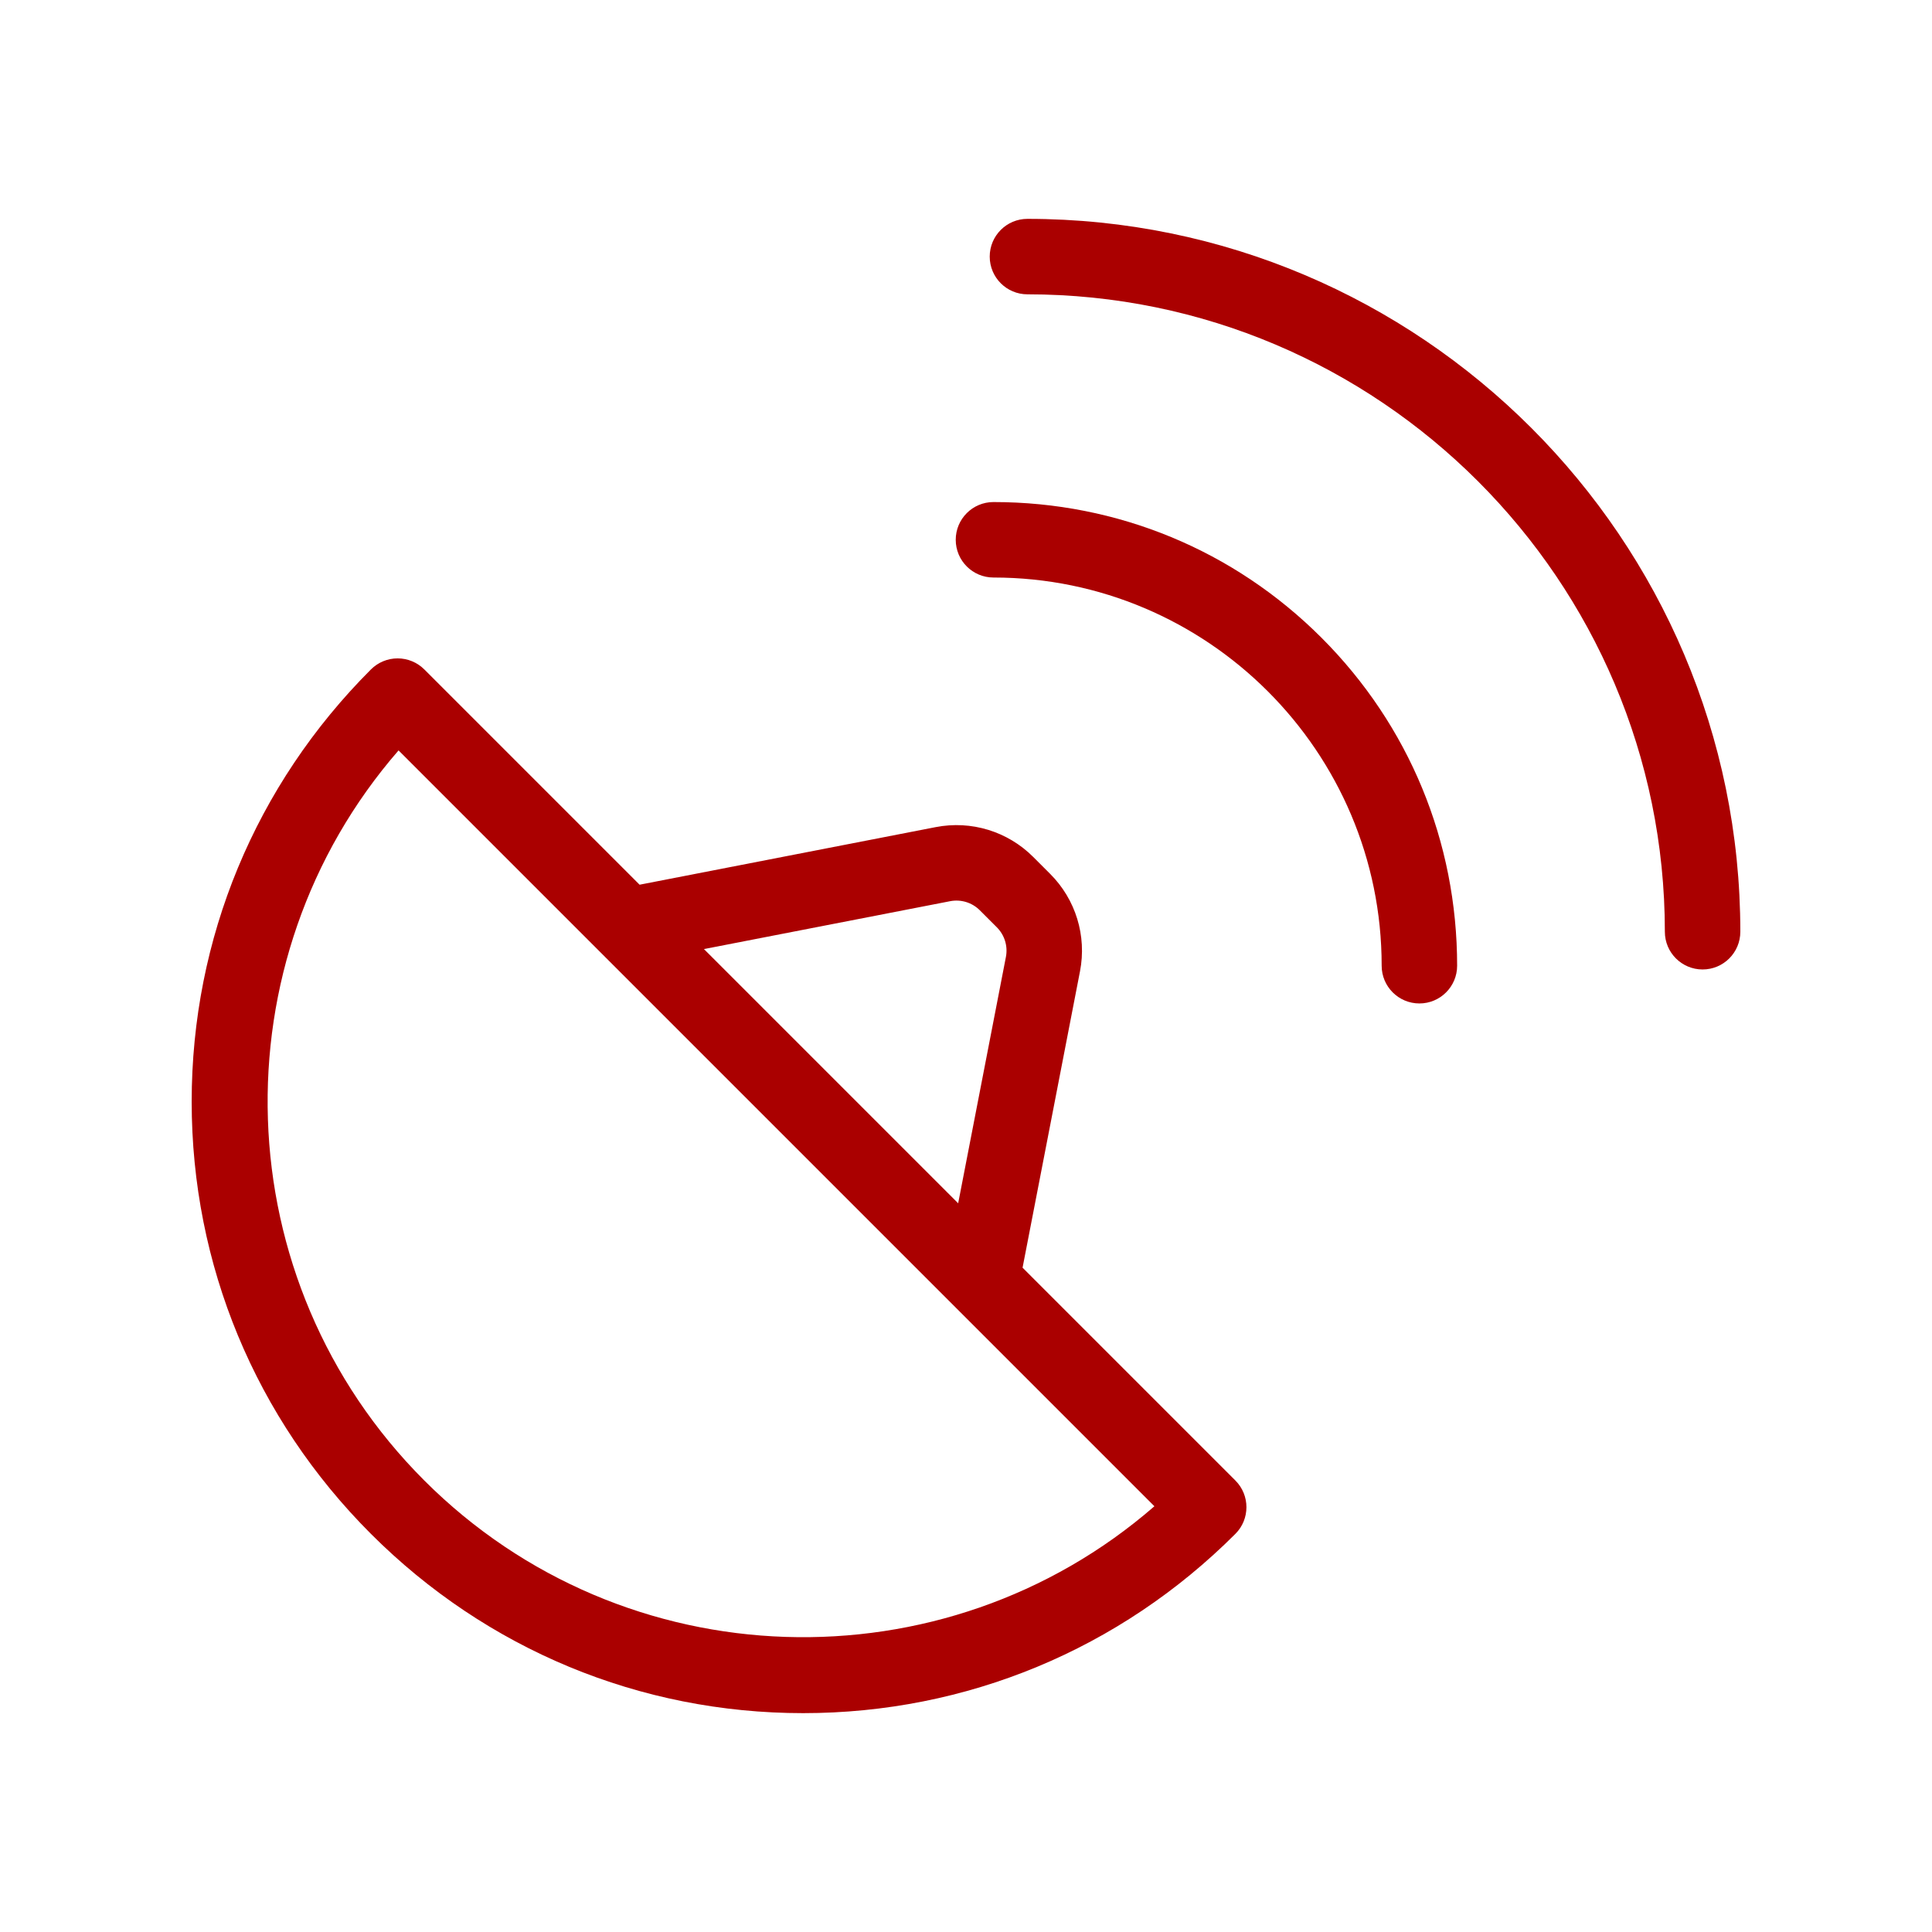
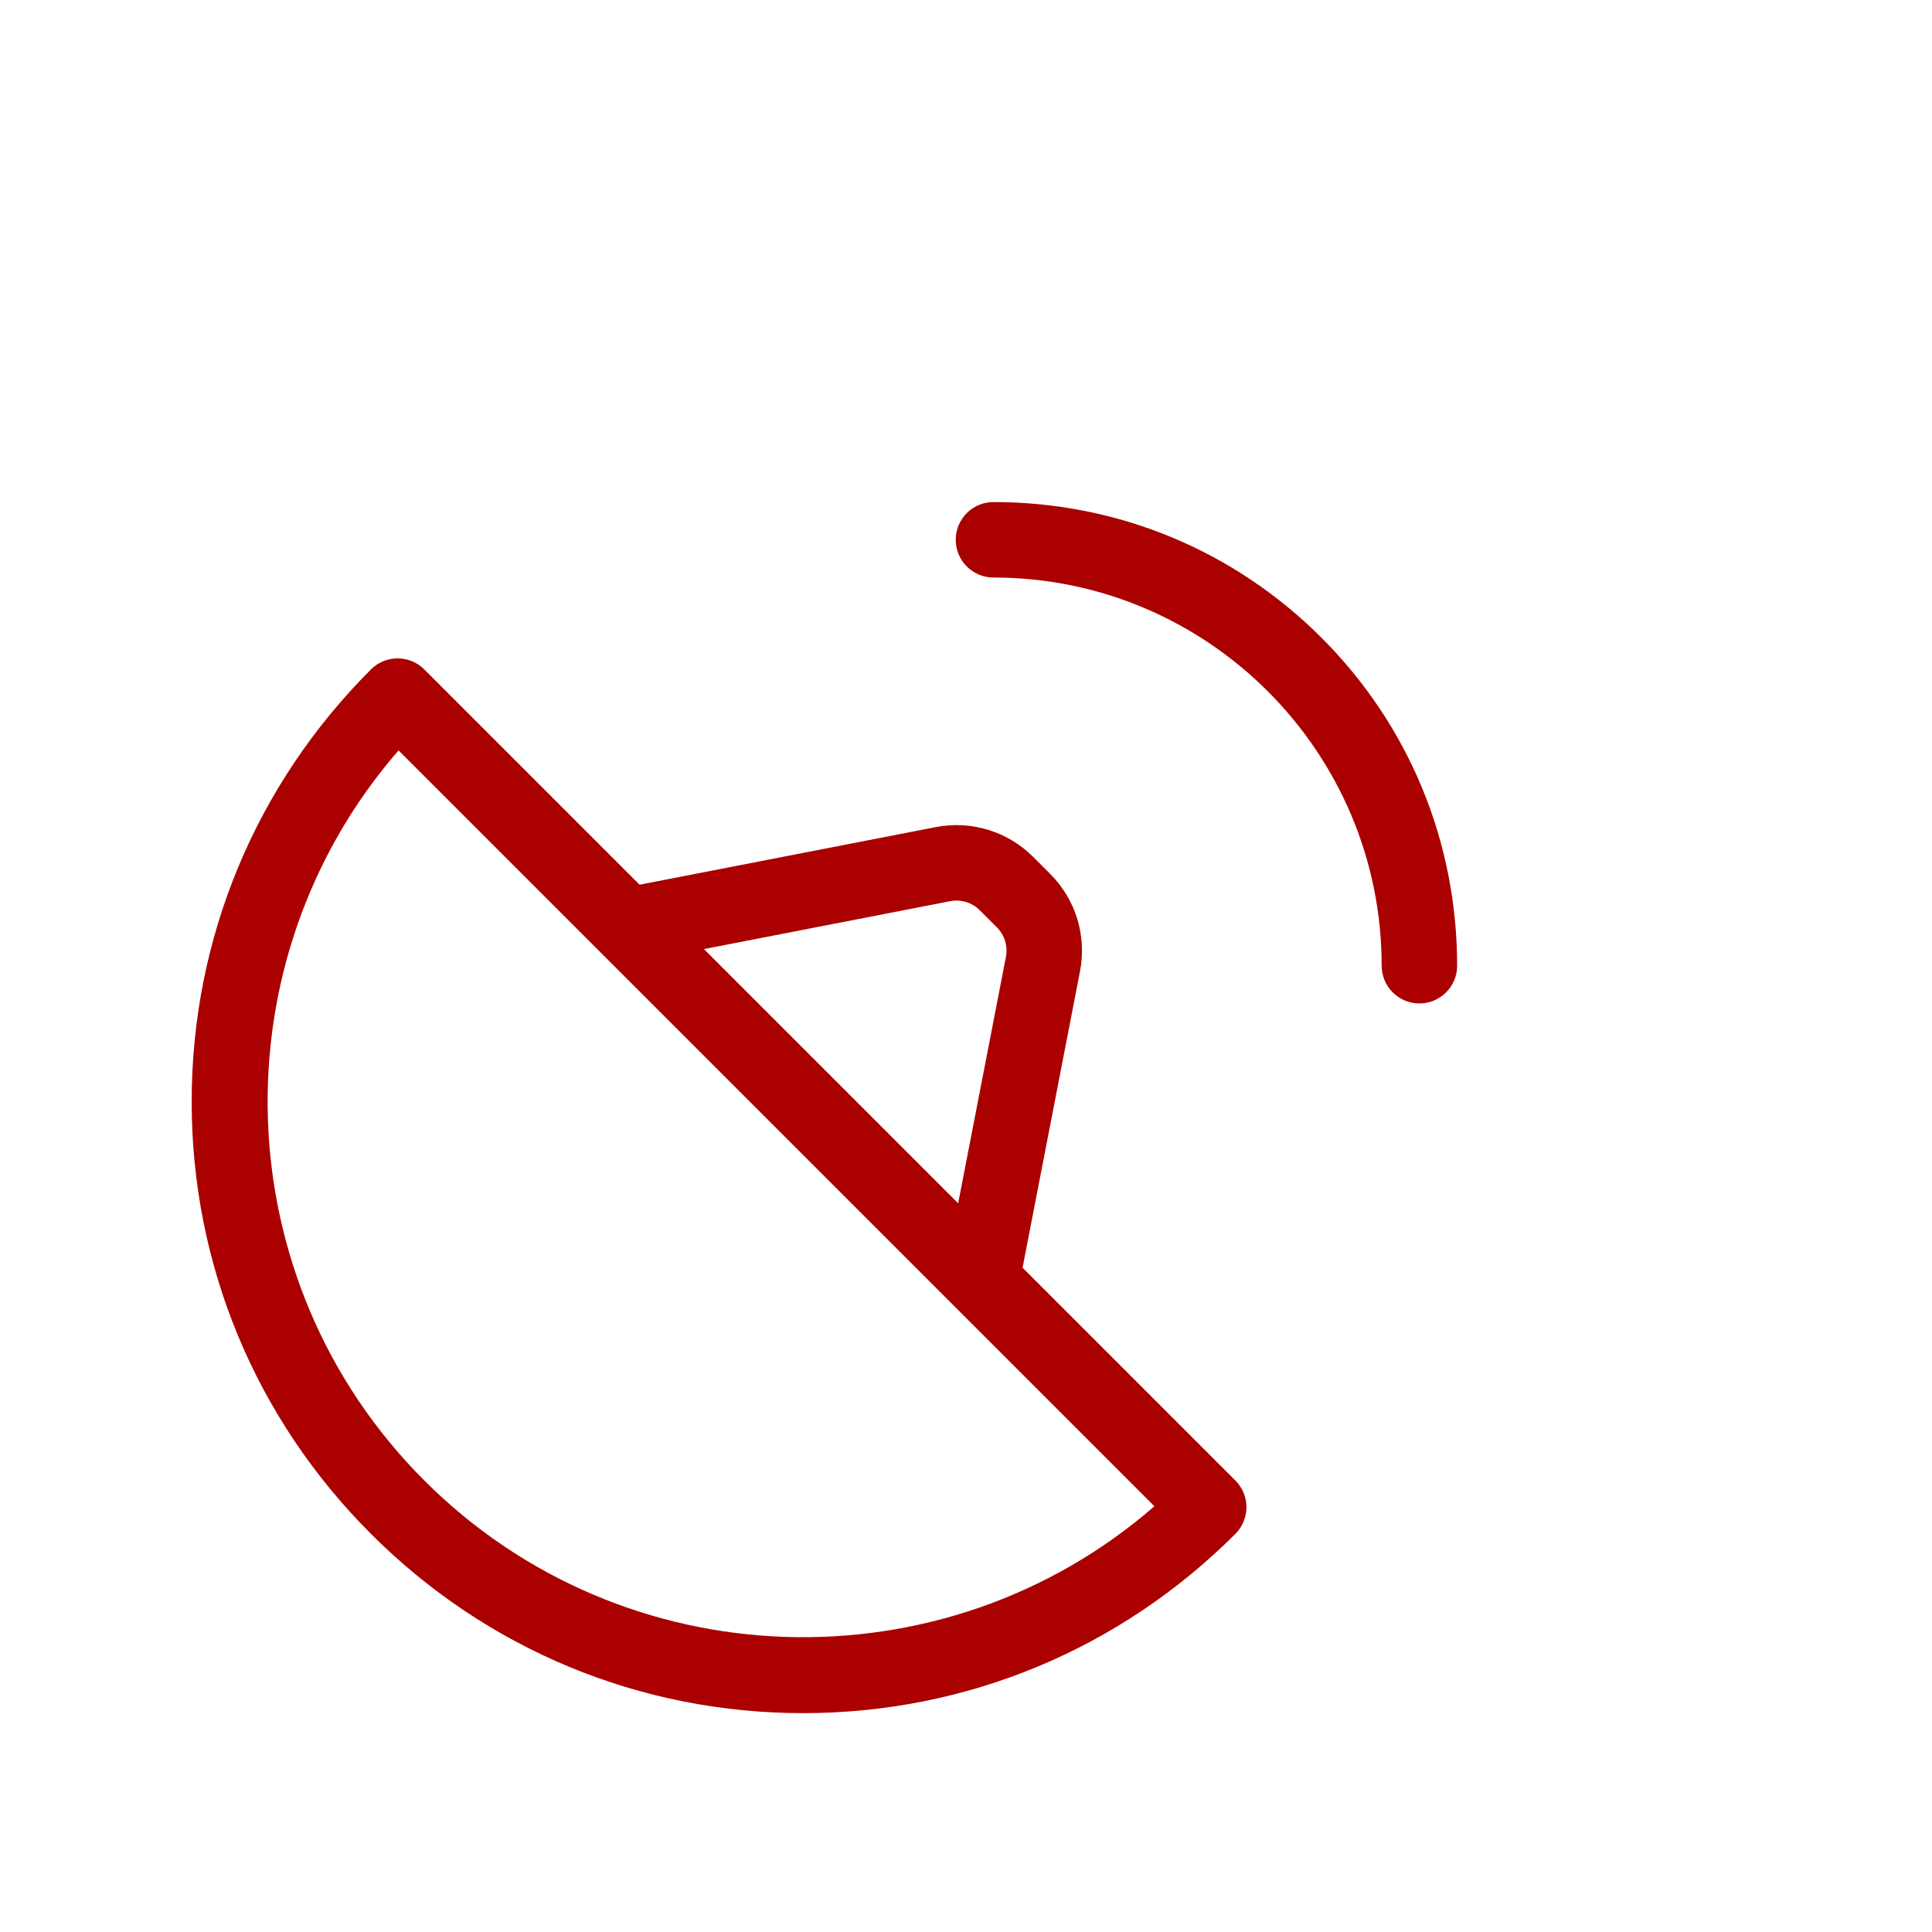
<svg xmlns="http://www.w3.org/2000/svg" fill="#AA0000" version="1.1" x="0px" y="0px" viewBox="0 0 512 512" style="enable-background:new 0 0 512 512;" xml:space="preserve">
  <g>
    <path d="M98.304,406.492C128.94,437.128,169.619,454,212.846,454c43.228,0,83.906-16.872,114.543-47.508   c3.905-3.905,3.905-10.237,0-14.143L270.99,335.95l15.221-78.542c1.82-9.395-1.133-19.044-7.9-25.811l-4.507-4.507   c-6.772-6.772-16.427-9.724-25.829-7.895l-78.478,15.262l-57.051-57.051c-1.876-1.875-4.419-2.929-7.071-2.929   s-5.195,1.054-7.071,2.929c-30.636,30.637-47.508,71.315-47.508,114.542C50.796,335.176,67.668,375.855,98.304,406.492z    M251.793,238.827c2.863-0.556,5.805,0.342,7.869,2.406l4.507,4.507c2.062,2.062,2.962,5.001,2.407,7.863l-12.652,65.282   l-67.37-67.371L251.793,238.827z M105.621,198.866l200.308,200.308c-55.715,48.438-140.496,46.162-193.482-6.825   C59.461,339.364,57.183,254.581,105.621,198.866z" />
    <path d="M366.155,255.925c0,5.523,4.478,10,10,10s10-4.477,10-10c0-32.871-12.768-63.741-35.951-86.924   c-23.183-23.183-54.054-35.951-86.924-35.951c-5.522,0-10,4.477-10,10s4.478,10,10,10   C320.006,153.05,366.155,199.199,366.155,255.925z" />
-     <path d="M441.205,246.919c0,5.523,4.478,10,10,10s10-4.477,10-10C461.205,142.749,376.456,58,272.286,58c-5.522,0-10,4.477-10,10   s4.478,10,10,10C365.429,78,441.205,153.777,441.205,246.919z" />
  </g>
</svg>